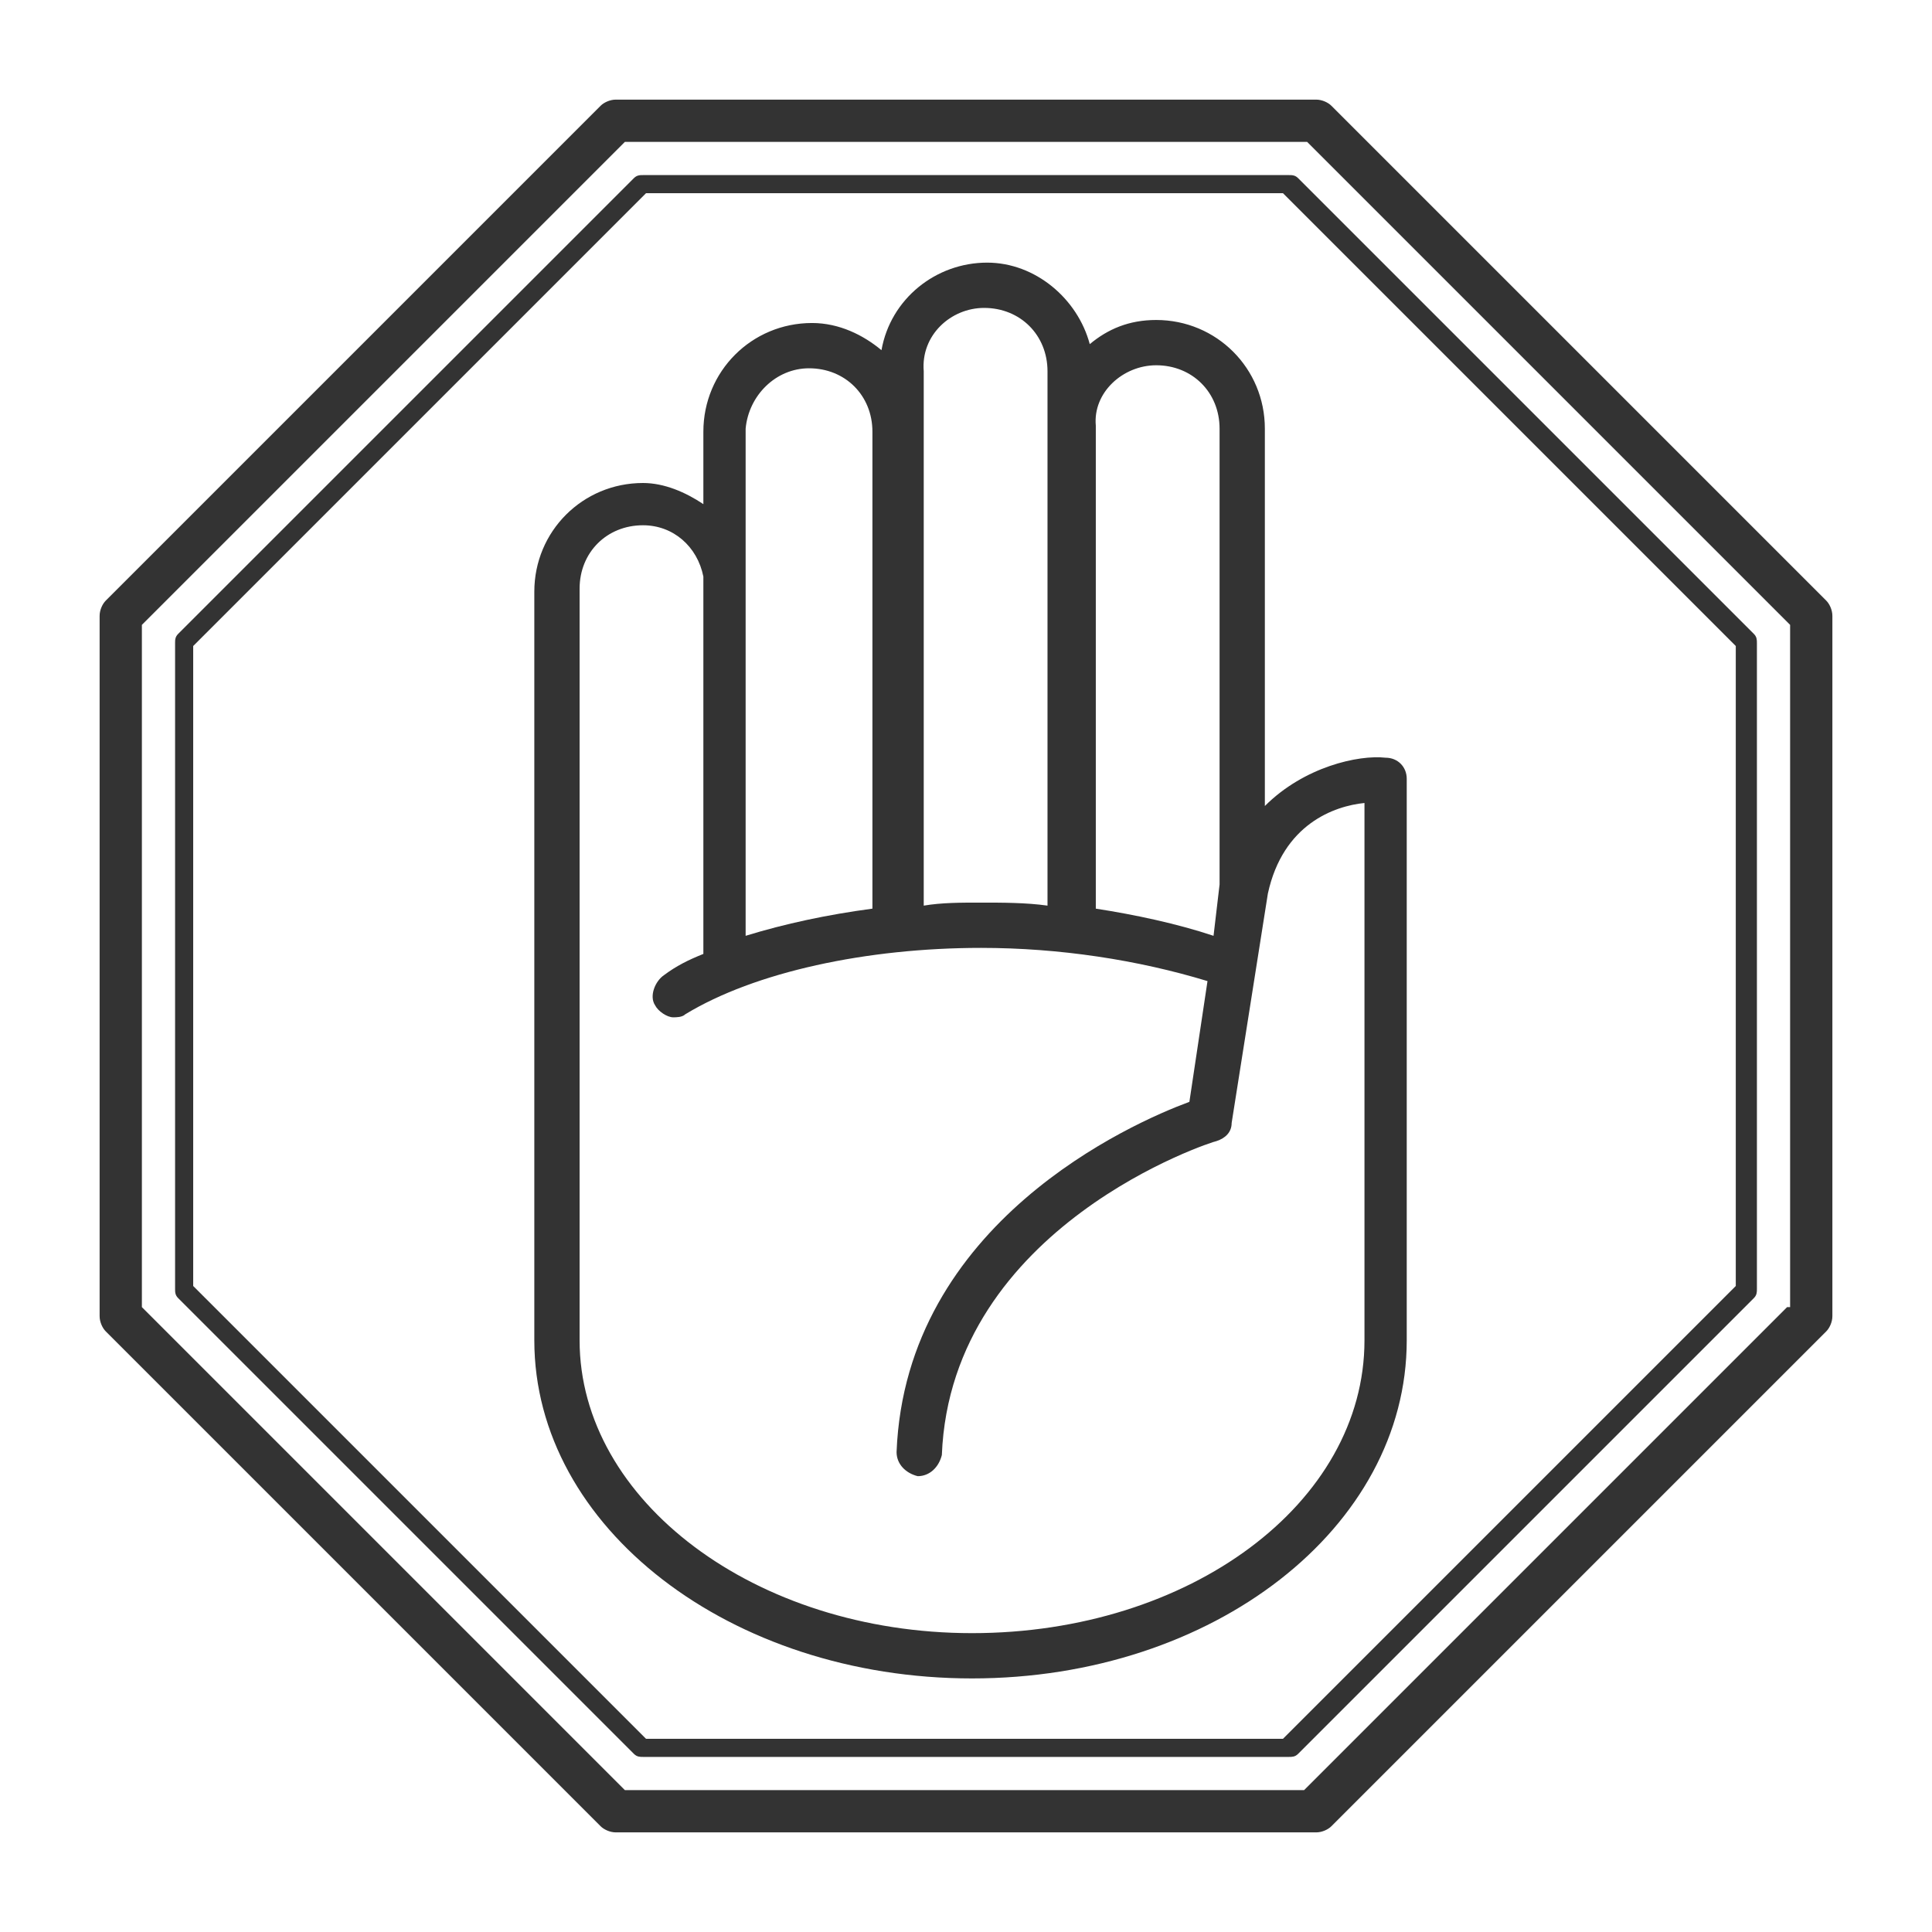
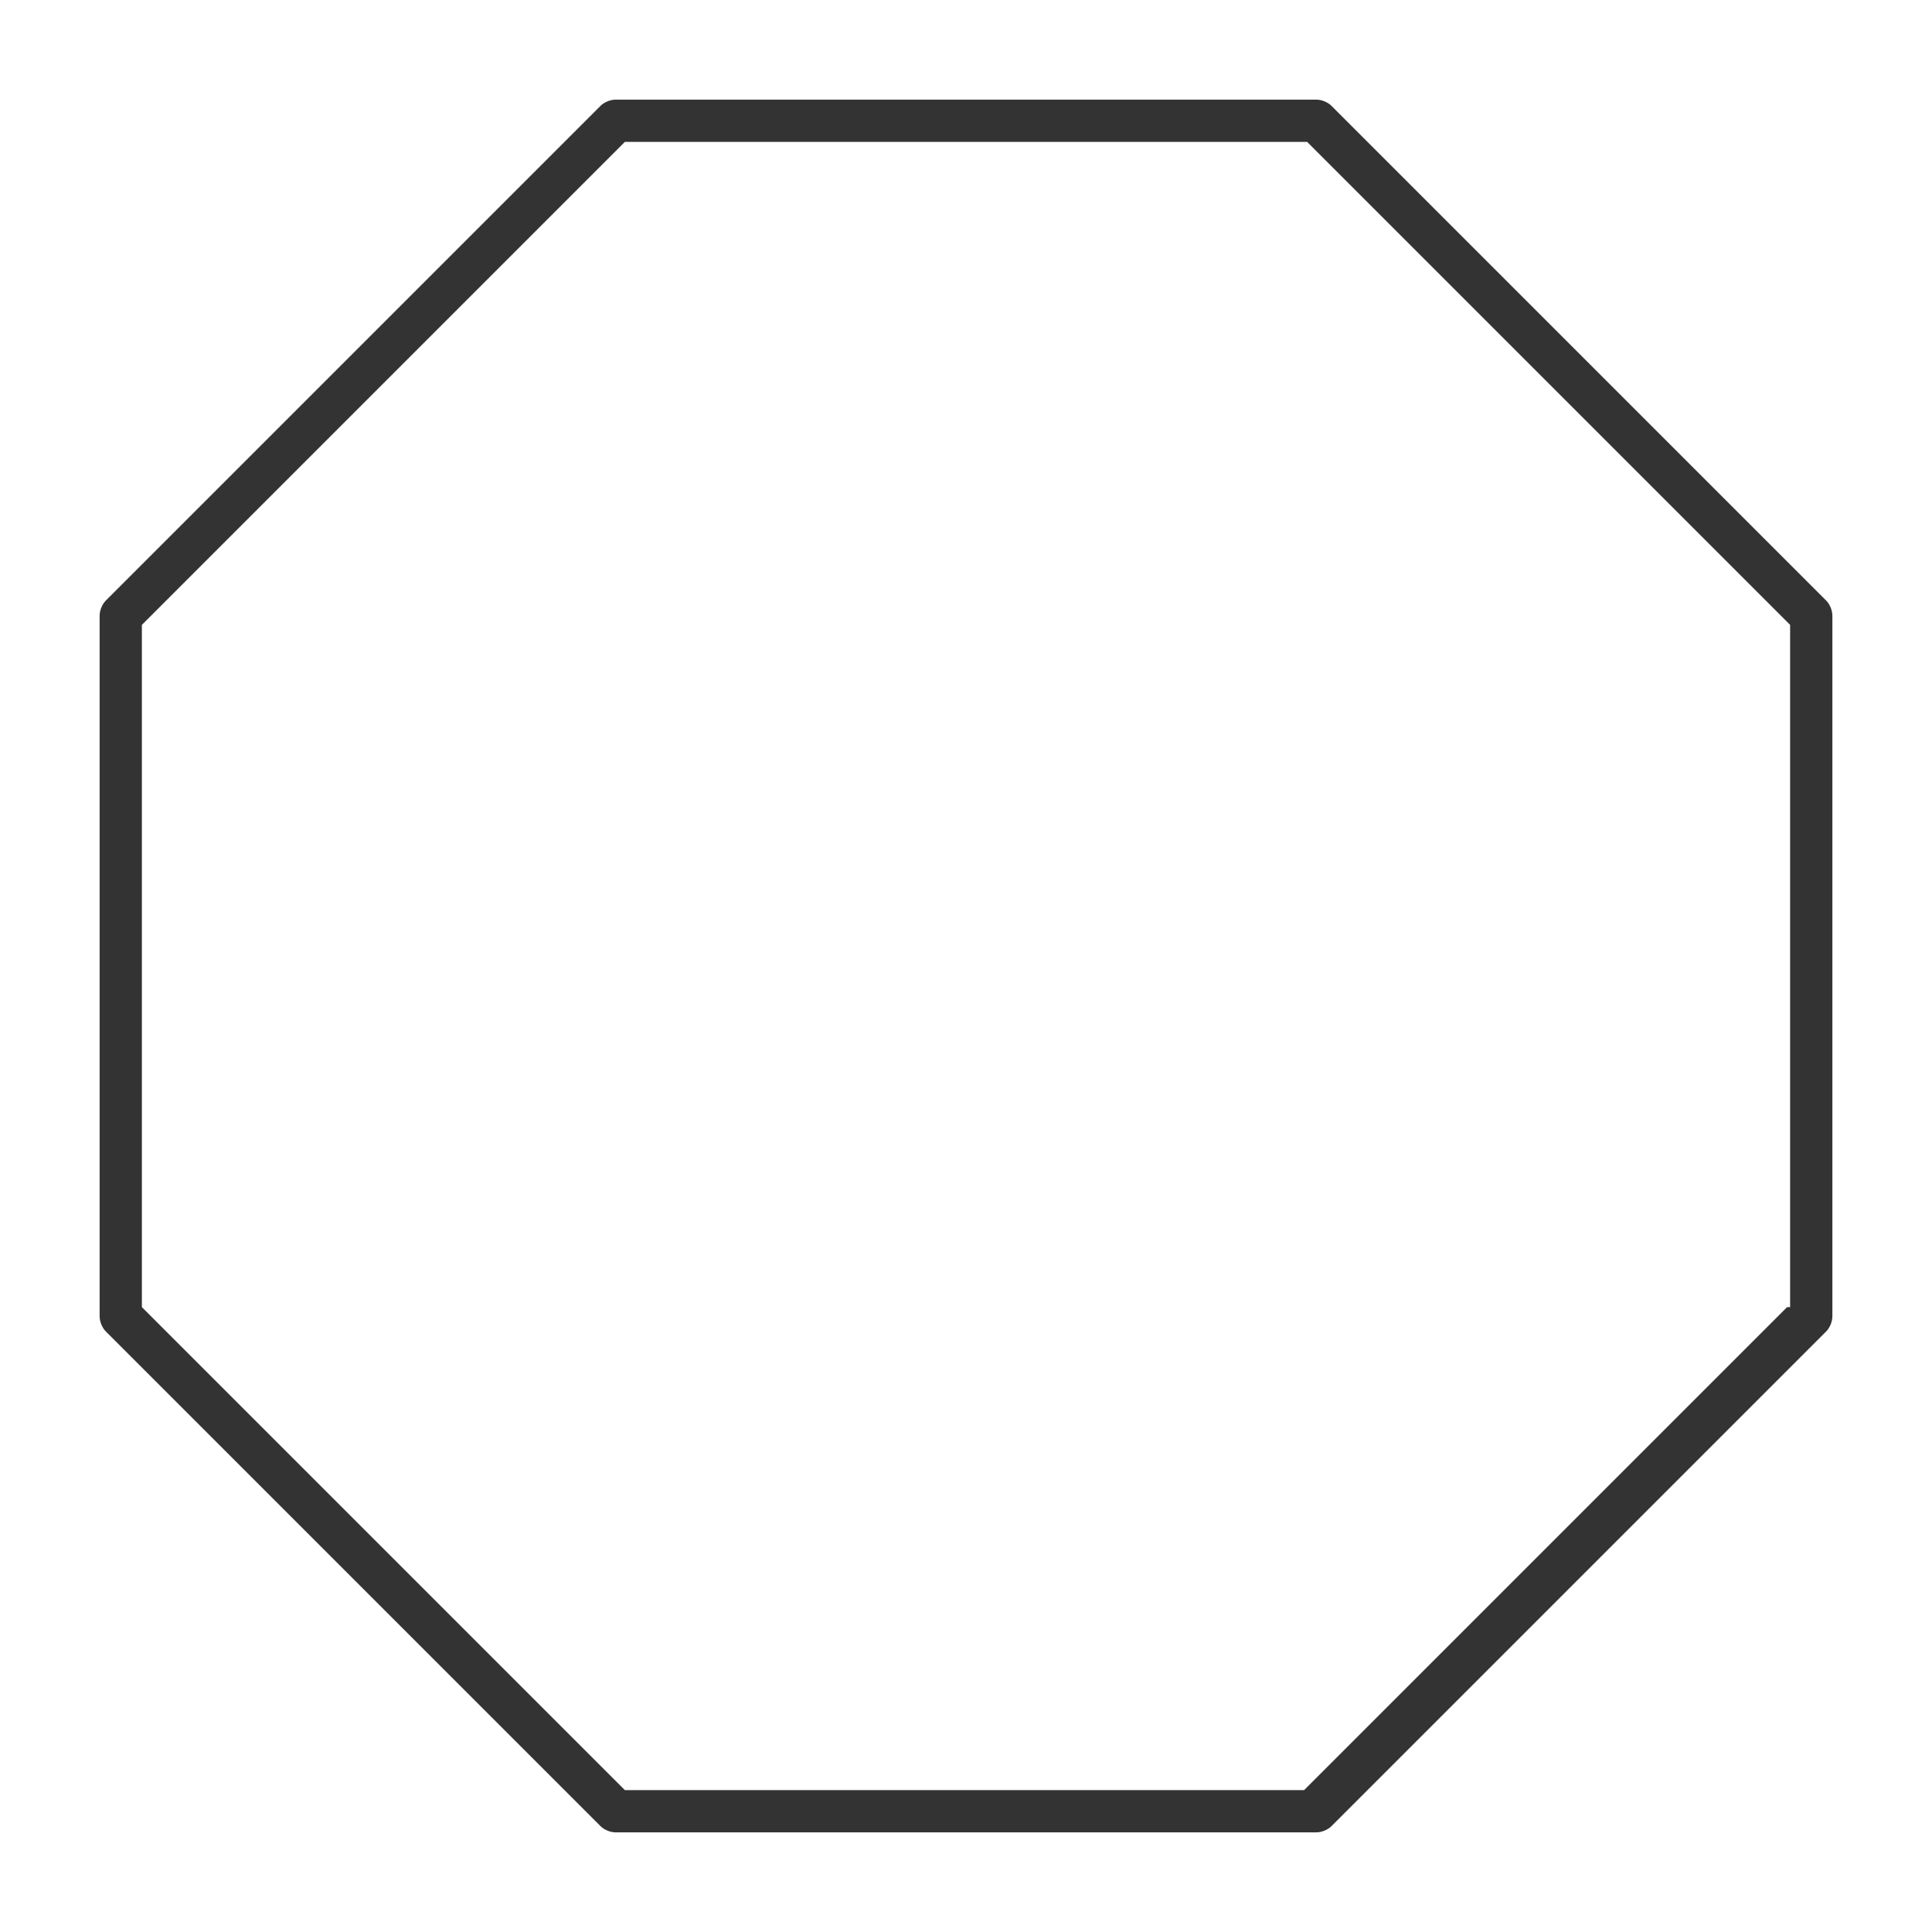
<svg xmlns="http://www.w3.org/2000/svg" version="1.1" width="64" height="64" viewBox="0 0 64 64">
  <title>stop-hand-o</title>
-   <path fill="#333" d="M41.9 26.7v-12.5c0-2-1.6-3.6-3.6-3.6-0.9 0-1.6 0.3-2.2 0.8-0.4-1.5-1.8-2.7-3.4-2.7-1.7 0-3.2 1.2-3.5 2.9-0.6-0.5-1.4-0.9-2.3-0.9-2 0-3.6 1.6-3.6 3.6v2.4c-0.6-0.4-1.3-0.7-2-0.7-2 0-3.6 1.6-3.6 3.6v24.8c0 6.2 6.5 11.2 14.5 11.2s14.4-5 14.4-11.2v-18.6c0-0.4-0.3-0.7-0.7-0.7-0.9-0.1-2.7 0.3-4 1.6zM38.3 12.1c1.2 0 2.1 0.9 2.1 2.1v15c0 0 0 0.1 0 0.1l-0.2 1.7c-1.2-0.4-2.6-0.7-3.9-0.9v-16c-0.1-1.1 0.9-2 2-2zM32.6 10.2c1.2 0 2.1 0.9 2.1 2.1v17.7c-0.7-0.1-1.5-0.1-2.2-0.1s-1.3 0-1.9 0.1v-17.7c-0.1-1.2 0.9-2.1 2-2.1zM26.8 12.2c1.2 0 2.1 0.9 2.1 2.1v15.8c-1.5 0.2-2.9 0.5-4.2 0.9v-11.2c0-0.1 0-0.2 0-0.3 0-0.2 0-0.4 0-0.6v-4.7c0.1-1.1 1-2 2.1-2zM45.2 26.6v17.8c0 5.4-5.8 9.7-13 9.7s-13-4.4-13-9.7v-24.9c0-1.2 0.9-2.1 2.1-2.1 1 0 1.8 0.7 2 1.7v12.5c-0.5 0.2-0.9 0.4-1.3 0.7-0.3 0.2-0.5 0.7-0.3 1 0.1 0.2 0.4 0.4 0.6 0.4 0.1 0 0.3 0 0.4-0.1 2.3-1.4 6-2.2 9.8-2.2 2.6 0 5.2 0.4 7.5 1.1l-0.6 4c-1.9 0.7-9.4 4-9.7 11.6 0 0.4 0.3 0.7 0.7 0.8 0.4 0 0.7-0.3 0.8-0.7 0.3-7.6 9-10.4 9.1-10.4 0.3-0.1 0.5-0.3 0.5-0.6l1.2-7.6c0.5-2.3 2.2-2.9 3.2-3z" />
  <path fill="#333" d="M60.5 19.9l-16.4-16.4c-0.1-0.1-0.3-0.2-0.5-0.2h-23.2c-0.2 0-0.4 0.1-0.5 0.2l-16.4 16.4c-0.1 0.1-0.2 0.3-0.2 0.5v23.2c0 0.2 0.1 0.4 0.2 0.5l16.4 16.4c0.1 0.1 0.3 0.2 0.5 0.2h23.2c0.2 0 0.4-0.1 0.5-0.2l16.4-16.4c0.1-0.1 0.2-0.3 0.2-0.5v-23.2c0-0.2-0.1-0.4-0.2-0.5zM59.2 43.3l-16 16h-22.5l-16-16v-22.6l16-16h22.6l16 16v22.6z" />
-   <path fill="#333" d="M42.7 5.8h-21.4c-0.1 0-0.2 0-0.3 0.1l-15.1 15.1c-0.1 0.1-0.1 0.2-0.1 0.3v21.4c0 0.1 0 0.2 0.1 0.3l15.1 15.1c0.1 0.1 0.2 0.1 0.3 0.1h21.4c0.1 0 0.2 0 0.3-0.1l15.1-15.1c0.1-0.1 0.1-0.2 0.1-0.3v-21.4c0-0.1 0-0.2-0.1-0.3l-15.1-15.1c-0.1-0.1-0.2-0.1-0.3-0.1zM57.5 42.6l-15 15h-21.1l-15-15v-21.2l15-15h21.1l15 15v21.2z" />
</svg>